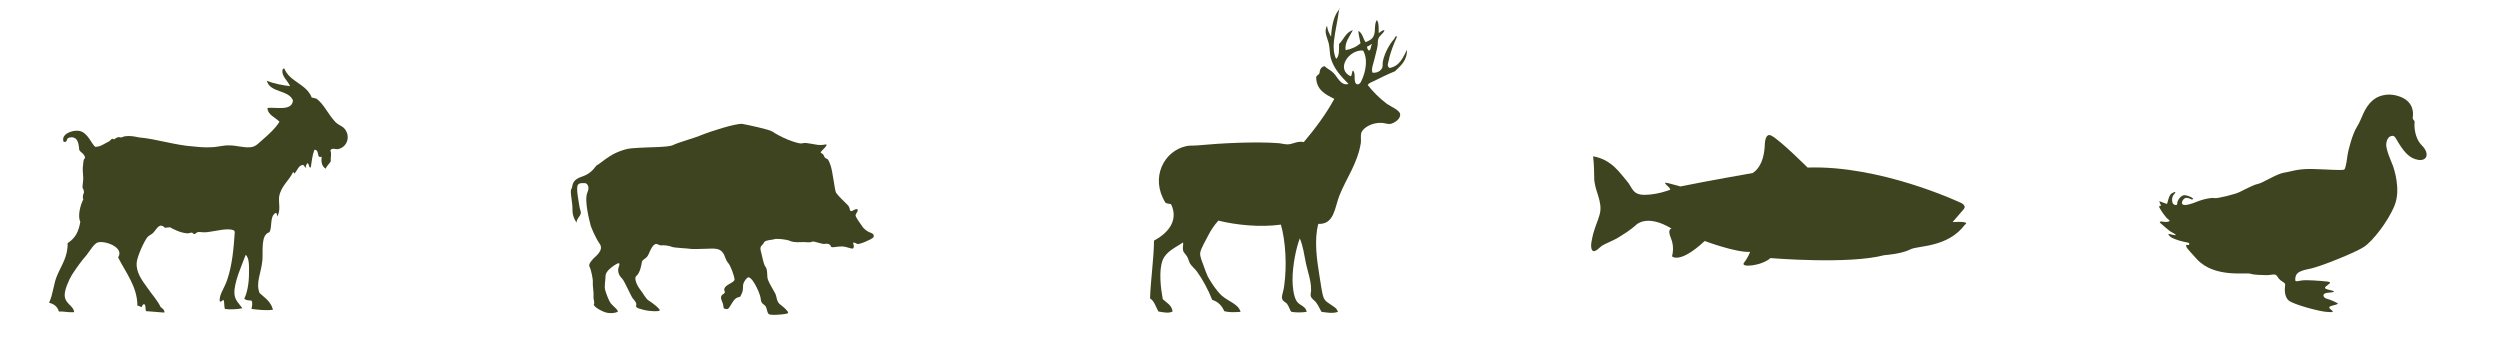
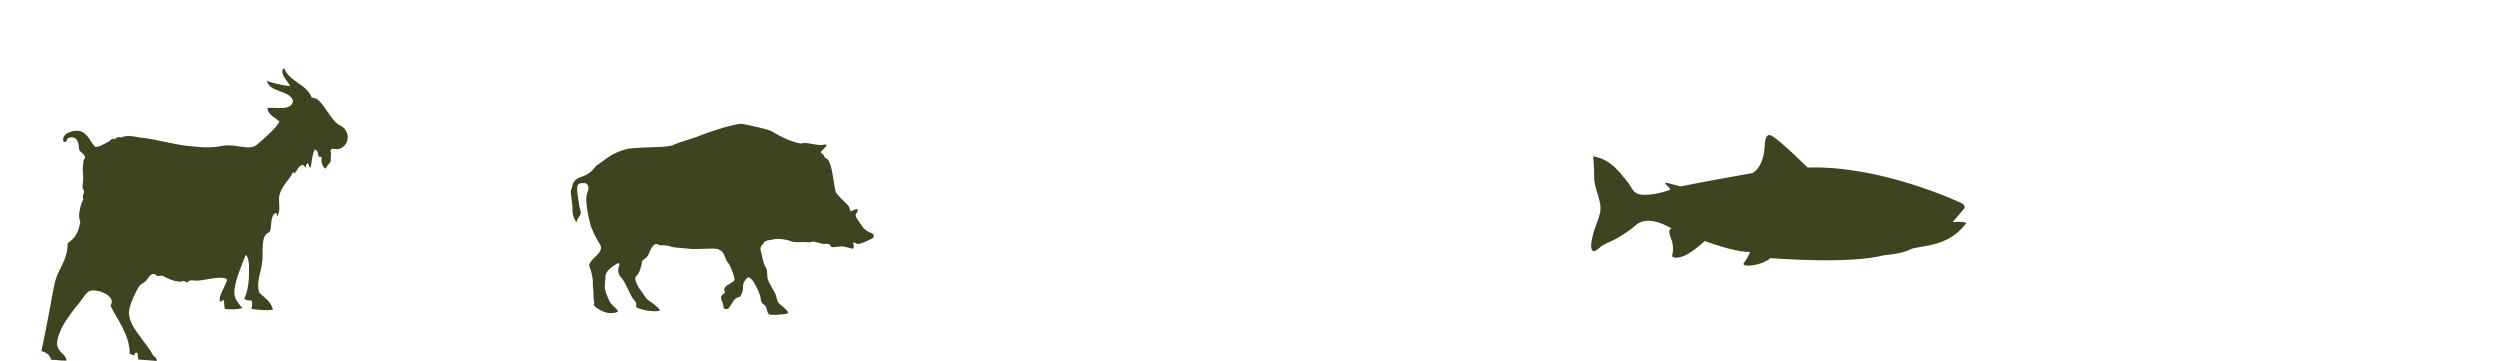
<svg xmlns="http://www.w3.org/2000/svg" version="1.1" id="Layer_1" x="0px" y="0px" viewBox="0 0 687.8 99.3" style="enable-background:new 0 0 687.8 99.3;" xml:space="preserve">
  <style type="text/css">
	.st0{fill-rule:evenodd;clip-rule:evenodd;fill:#3D441F;}
	.st1{fill:#3D441F;}
</style>
-   <path class="st0" d="M15.8,75.6c1.1-2.6,2.9-5,2.8-8.7c2.1-1.4,3-3,3.5-5.9c-0.8-1.5,0-4.6,0.8-6.1c-0.2-0.7-0.1-1.3,0.2-1.9  c0-0.2,0-0.5-0.1-0.7c0-0.3-0.3-0.4-0.3-0.8c0-0.7,0.2-1.6,0.2-2.5c0-1.2-0.3-2.2,0-4.1c0.1-0.6,0-1,0.5-1.4c0-1.2-1.5-1.7-1.6-2.3  c-0.1-1.1-0.2-2.2-0.9-3c-0.8-0.6-1.6-0.5-2.2-0.2c-0.4,0.3-0.2,1.3-1.2,1c-0.8-2,2.2-3.3,4.3-3c2.4,0.5,3.3,3.5,4.4,4.4  c1.5,0,2.5-0.9,3.8-1.5c0.2-0.1,0.6-0.6,0.8-0.7c0.1-0.1,0.6,0.2,0.7,0.1c0.3-0.3,0.7-0.5,1.2-0.6c0.1,0,0.6,0.2,0.7,0.1l0.9-0.3  c1.3-0.2,2.6,0,3.9,0.3c4.8,0.4,10.1,2.2,15.1,2.5c1.8,0.2,3.3,0.3,4.8,0.2c1.7,0,3.4-0.6,5.1-0.5c1.9,0,3.8,0.7,5.7,0.5  c1.5-0.1,2.3-1.2,3.4-2.1c1.9-1.7,3.3-2.9,4.6-4.9c-1.1-1.2-3.3-1.9-3.3-3.8c2.2-0.3,6.8,1,7-2.1c-1.3-3-6.3-2-7.2-5.4  c1.8,0.8,4.6,1.3,6.4,1.5c-0.6-1.5-2.6-2.9-2-4.7c0.2,0,0.2-0.2,0.4-0.2c1.5,3.8,6.1,4.2,7.6,8.1c0.5-0.1,0.7,0.2,1.2,0.2  c2.2,1.6,3,4,5.3,6.5c0.7,0.7,1.6,1,2.2,1.5c2.1,2,1.2,5.3-1.4,5.9c-0.7,0.2-1.8-0.5-2.2,0.4c0.4,1,0,1.9,0.1,3  c-0.4,0.7-1.1,1.2-1.4,2c-1-0.6-1.3-1.7-1.1-3.3c-1.6,0.6-0.4-1.9-2-1.9c-0.6,1.7-0.7,2.9-1,4.9c-0.7,0-0.3-1.1-1-1.2  c-0.1,0.5-0.6,0.7-0.2,1.2c-0.7,0.1-0.4-0.9-1.2-0.7c-1.2,0.4-1.3,1.7-2.2,2.4c0-0.2,0-0.5-0.3-0.4c-1,2.2-3.3,3.8-3.8,6.7  c-0.2,1.8,0.5,3.7-0.5,5.4c-0.2-0.2,0-1-0.5-0.9c-1.7,1-0.8,4-1.7,5.3c-2.4,0.7-1.7,5.1-1.9,7.6c-0.3,3.6-1.9,6.2-0.8,9.1  c1.4,1.3,3.1,2.3,3.7,4.6c-1.7,0.3-4.1,0-5.9-0.2c0.1-0.7,0.4-1.6,0-2.3c-0.9-0.1-1.3,0-2-0.5c0.8-1.6,1.3-4.3,1.3-6.7  c0-2,0.2-4.4-0.9-5.4c-0.9,2.5-3.3,7.6-3.1,10.7c0.1,1.7,1.2,2.7,2.2,4c-1.3,0.3-3.5,0.4-4.8,0.2c-0.3-0.7-0.1-1.9-0.4-2.5  C61,82.7,61,83,60.5,83c-0.4-1.7,1.2-3.6,2-6c1.4-4.1,1.8-8.7,2.1-13.3c-0.1,0-0.2-0.1-0.2-0.3c-1.8-0.8-4.8,0.2-7.7,0.5  c-0.9,0.1-1.8-0.2-2.4,0c-0.3,0.1-0.5,0.5-0.9,0.5c-0.2,0-0.4-0.4-0.6-0.4c-0.4,0-0.8,0.2-1.2,0.2c-1.9-0.1-3.8-1.1-4.9-1.7  c-0.6,0.2-0.7,0-1.3,0.2c-1.5-1.6-2.3,0.3-3.1,1.2c-0.5,0.6-1.4,0.9-1.7,1.3c-1,1.2-2.9,5.5-3,7.1c-0.2,2.7,1.6,5,2.9,6.8  c1.2,1.8,2.9,3.6,3.7,5.4c0.5,0.3,1.2,0.9,1,1.5c-1.9-0.2-3-0.2-5-0.4c-0.3-0.5,0-1.7-0.5-1.9c-0.7-0.1-0.5,1.1-1,0.7  c-0.3-0.1-0.5-0.3-0.9-0.3c0-5.3-3.3-9.2-5.3-13.3c1.8-2.7-3.6-4.7-5.6-4.1c-1,0.3-2.1,2.2-3.1,3.5c-1.5,1.7-2.9,3.7-4,5.4  c-0.9,1.5-2.1,4.2-2,5.8c0.2,2.3,2.5,2.7,2.6,4.5c-1.6,0.1-3.1-0.3-4.2-0.2c-0.4-1.4-1.4-2.1-2.7-2.4C14.7,80.7,14.7,78,15.8,75.6z" />
+   <path class="st0" d="M15.8,75.6c1.1-2.6,2.9-5,2.8-8.7c2.1-1.4,3-3,3.5-5.9c-0.8-1.5,0-4.6,0.8-6.1c-0.2-0.7-0.1-1.3,0.2-1.9  c0-0.2,0-0.5-0.1-0.7c0-0.3-0.3-0.4-0.3-0.8c0-0.7,0.2-1.6,0.2-2.5c0-1.2-0.3-2.2,0-4.1c0.1-0.6,0-1,0.5-1.4c0-1.2-1.5-1.7-1.6-2.3  c-0.1-1.1-0.2-2.2-0.9-3c-0.8-0.6-1.6-0.5-2.2-0.2c-0.4,0.3-0.2,1.3-1.2,1c-0.8-2,2.2-3.3,4.3-3c2.4,0.5,3.3,3.5,4.4,4.4  c1.5,0,2.5-0.9,3.8-1.5c0.2-0.1,0.6-0.6,0.8-0.7c0.1-0.1,0.6,0.2,0.7,0.1c0.3-0.3,0.7-0.5,1.2-0.6c0.1,0,0.6,0.2,0.7,0.1l0.9-0.3  c1.3-0.2,2.6,0,3.9,0.3c4.8,0.4,10.1,2.2,15.1,2.5c1.8,0.2,3.3,0.3,4.8,0.2c1.7,0,3.4-0.6,5.1-0.5c1.9,0,3.8,0.7,5.7,0.5  c1.5-0.1,2.3-1.2,3.4-2.1c1.9-1.7,3.3-2.9,4.6-4.9c-1.1-1.2-3.3-1.9-3.3-3.8c2.2-0.3,6.8,1,7-2.1c-1.3-3-6.3-2-7.2-5.4  c1.8,0.8,4.6,1.3,6.4,1.5c-0.6-1.5-2.6-2.9-2-4.7c0.2,0,0.2-0.2,0.4-0.2c1.5,3.8,6.1,4.2,7.6,8.1c0.5-0.1,0.7,0.2,1.2,0.2  c2.2,1.6,3,4,5.3,6.5c0.7,0.7,1.6,1,2.2,1.5c2.1,2,1.2,5.3-1.4,5.9c-0.7,0.2-1.8-0.5-2.2,0.4c0.4,1,0,1.9,0.1,3  c-0.4,0.7-1.1,1.2-1.4,2c-1-0.6-1.3-1.7-1.1-3.3c-1.6,0.6-0.4-1.9-2-1.9c-0.6,1.7-0.7,2.9-1,4.9c-0.7,0-0.3-1.1-1-1.2  c-0.1,0.5-0.6,0.7-0.2,1.2c-0.7,0.1-0.4-0.9-1.2-0.7c-1.2,0.4-1.3,1.7-2.2,2.4c0-0.2,0-0.5-0.3-0.4c-1,2.2-3.3,3.8-3.8,6.7  c-0.2,1.8,0.5,3.7-0.5,5.4c-0.2-0.2,0-1-0.5-0.9c-1.7,1-0.8,4-1.7,5.3c-2.4,0.7-1.7,5.1-1.9,7.6c-0.3,3.6-1.9,6.2-0.8,9.1  c1.4,1.3,3.1,2.3,3.7,4.6c-1.7,0.3-4.1,0-5.9-0.2c0.1-0.7,0.4-1.6,0-2.3c-0.9-0.1-1.3,0-2-0.5c0.8-1.6,1.3-4.3,1.3-6.7  c0-2,0.2-4.4-0.9-5.4c-0.9,2.5-3.3,7.6-3.1,10.7c0.1,1.7,1.2,2.7,2.2,4c-1.3,0.3-3.5,0.4-4.8,0.2c-0.3-0.7-0.1-1.9-0.4-2.5  C61,82.7,61,83,60.5,83c-0.4-1.7,1.2-3.6,2-6c-0.1,0-0.2-0.1-0.2-0.3c-1.8-0.8-4.8,0.2-7.7,0.5  c-0.9,0.1-1.8-0.2-2.4,0c-0.3,0.1-0.5,0.5-0.9,0.5c-0.2,0-0.4-0.4-0.6-0.4c-0.4,0-0.8,0.2-1.2,0.2c-1.9-0.1-3.8-1.1-4.9-1.7  c-0.6,0.2-0.7,0-1.3,0.2c-1.5-1.6-2.3,0.3-3.1,1.2c-0.5,0.6-1.4,0.9-1.7,1.3c-1,1.2-2.9,5.5-3,7.1c-0.2,2.7,1.6,5,2.9,6.8  c1.2,1.8,2.9,3.6,3.7,5.4c0.5,0.3,1.2,0.9,1,1.5c-1.9-0.2-3-0.2-5-0.4c-0.3-0.5,0-1.7-0.5-1.9c-0.7-0.1-0.5,1.1-1,0.7  c-0.3-0.1-0.5-0.3-0.9-0.3c0-5.3-3.3-9.2-5.3-13.3c1.8-2.7-3.6-4.7-5.6-4.1c-1,0.3-2.1,2.2-3.1,3.5c-1.5,1.7-2.9,3.7-4,5.4  c-0.9,1.5-2.1,4.2-2,5.8c0.2,2.3,2.5,2.7,2.6,4.5c-1.6,0.1-3.1-0.3-4.2-0.2c-0.4-1.4-1.4-2.1-2.7-2.4C14.7,80.7,14.7,78,15.8,75.6z" />
  <path class="st1" d="M239.2,63.9c-0.5-0.2-1.6-0.9-2.1-1.8c-0.6-0.8-1.6-2.3-1.7-2.7c-0.1-0.4,0.5-1.2,0.5-1.2  c0.2-0.6,0-0.8-0.6-0.6c-0.6,0.2-1.1,0.8-1.4,0.3c-0.2-0.4-0.1-1-0.8-1.6c-0.7-0.7-2.6-2.5-3.1-3.3c-0.4-0.8-0.9-6.1-1.6-7.8  c-0.5-1.2-0.5-1.4-1.3-1.7c-0.2-0.2-0.3-0.3-0.5-0.8c-0.3-0.6-1.1-0.6-0.7-1s1.5-1.5,1.5-1.8c-0.1-0.4-0.3,0-1.7,0  c-1.4,0-3.9-0.8-4.8-0.5c-0.3,0.1-0.7,0.1-1.1,0h0c-1-0.2-2.6-0.8-3.1-1c-1.5-0.6-3.5-1.7-4.2-2.2c-0.9-0.6-6.6-1.8-8.2-2.1  c-1.7-0.3-9.5,2.3-11.2,3c-1.7,0.8-6.6,2.1-7.9,2.8c-1.4,0.7-6.6,0.5-11.4,0.9c-1.4,0.1-2.8,0.6-4,1.1c0,0,0,0,0,0  c-1.3,0.5-3.1,1.8-3.1,1.8l0,0c-1.3,0.9-2.2,1.7-2.4,1.7c-0.5,0.2-1.2,2.2-4.2,3.2c-3.1,1-2.4,2.7-2.9,3.4c-0.5,0.7,0.4,3.7,0.3,5.9  c0,2.2,1.5,3.8,1.2,3.4c-0.3-0.4,0.5-1.5,0.5-1.5c1.1-1.4,0.4-1.6,0.2-3.1c-0.2-1.5-0.7-3.6-0.6-5.1c0-1.5,1.5-1.2,2.3-1.2  c0,0,1.4,0.5,0.5,2.6c-1,2.1,0.8,8.6,0.8,8.6c0,0.5,1.4,3.8,2.6,5.5c1.2,1.7-1.1,3.4-1.7,4c-0.6,0.7-1.5,1.6-1.1,2.3  c0.4,0.7,1,3.5,0.9,4.3c-0.1,0.8,0.3,2.8,0.2,3.8c-0.1,1,0.4,1.6,0.1,2.2s2.2,2,3.4,2.3s2.6,0.1,3.1-0.2s-1.4-1.7-1.9-2.4  s-1.2-2.5-1.5-3.6c-0.3-1.1,0.1-2.6,0.1-3.9s2-2.6,2-2.6s2.4-1.9,1.7-0.1c-0.7,1.8,0.4,3,0.9,3.5c0.6,0.6,2.4,4.8,2.9,5.4  s1.2,1.3,0.9,2c-0.2,0.7,1.3,0.9,2.3,1.2c1,0.3,4,0.5,4.2,0.1c0.2-0.4-2.3-2.3-3-2.7c-0.8-0.4-1.8-2.4-2.2-2.8  c-0.4-0.4-2.2-3.2-1.2-4c1-0.8,1.4-3.1,1.5-3.8c0.1-0.7,1.1-0.9,1.6-1.7c0.5-0.8,0.7-1.9,1.6-2.9c0.9-0.9,1.4,0.1,2.1,0  c0.7-0.1,2.3,0.1,2.9,0.4c0.6,0.3,4.3,0.4,5.5,0.6c0.4,0,1,0,1.7,0l0,0c1,0,3.2-0.1,3.4-0.1c0.3,0,0.6,0,0.9,0  c1.7,0,2.4,0.8,2.7,1.3c0.4,0.5,0.6,1.8,1.3,2.6c0.7,0.7,1.7,3.6,1.8,4.5c0.1,0.8-1.8,1.3-2.5,2.1c-0.7,0.8-0.1,1.1-0.2,1.6  c-0.1,0.5-1.6,0.5-0.8,2.3s0.1,2,1,2.2s1-0.4,1.6-1.3c0.5-0.8,1-1.7,1.9-1.9c0.9-0.3,0.4,0,1-1.1c0.5-1.1,0.2-1.8,0.4-2.6  c0.2-0.7,1-1.8,1.4-1.8s1,0.5,1.7,1.7s1.6,3.1,1.7,4.3c0.1,1.3,0.9,1.4,1.3,1.9c0.4,0.5,0.4,1.8,0.9,2.2c0.4,0.4,2.9,0.2,4.4,0  c1.4-0.2,1-0.5,0.3-1.3c-0.7-0.8-1.8-1.3-2.2-2.1c-0.4-0.8-0.4-1.8-0.8-2.4c-0.3-0.6-1.6-2.7-1.9-3.6c-0.4-0.9,0-2.8-0.7-3.6  c-0.6-0.8-0.9-3-1.3-4.4s0.6-1.5,0.9-2.3c0.3-0.7,2.5-0.7,2.9-0.9c0.4-0.2,3.2,0,4.3,0.5c1.1,0.5,2.8,0.3,3.7,0.3s1.8,0.2,2.3-0.1  c0.5-0.3,2.8,0.8,3.6,0.6s1.5,0.2,1.6,0.7c0.1,0.5,1.5,0,2.9,0c1.3,0,2.4,0.6,3,0.6c0.6,0,0.4-1.2,0.2-1.5c-0.1-0.3,0.7-0.1,1.1,0.2  s3.8-1.1,4.5-1.8C240.7,64.3,239.7,64.1,239.2,63.9z" />
-   <path class="st0" d="M368.4,2.7c-0.3,2.6-1.1,5.8-1.4,8.6c-0.2,1.7-0.1,3.5,0.6,4.9c0.9-0.7,0.8-2.5,0.8-4.1  c1.3-1.2,1.8-3.2,3.8-3.8c-0.8,1.6-2.3,3.3-2,5.5c1.6-0.3,3-0.9,4.1-1.9c-0.2-1.2-0.5-2.2-0.6-3.4c1.2,0.6,1.3,2.2,2,3.1  c1-0.4,1.9-0.8,2.3-1.9c0.5-1.2,0-3,0.8-4.2c0.6,0.8,0.5,2.2,0.5,3.6c0.5-0.2,0.8-0.8,1.6-0.8c-0.2,0.9-1.3,1.3-1.7,2.4  c-0.2,0.6-0.1,1.2-0.2,1.9c-0.2,1.2-0.6,2.5-0.9,3.8c-0.3,1.3-0.9,2.6-0.5,3.6c1.1,0.1,2.2-0.3,2.7-1.4c0.2-0.5,0-1.3,0.2-1.9  c0.5-2.3,1.9-4.7,3-5.9c0.2-0.2,0.6-1.4,0.8-0.6c-0.8,1.8-1.8,4.2-2.2,6.3c-0.1,0.7-0.7,1.7,0.2,2.2c2.8-0.5,3.7-2.9,4.8-5  c0,3.1-1.8,4.4-3.3,5.9c-2,0.8-4,1.8-5.8,2.7c-0.6,0.3-1.4,0.5-1.7,1.1c1.4,1.8,3.3,3.7,5.3,5.2c1,0.7,3.5,1.7,3.6,2.8  c0.2,1.4-1.7,2.5-2.7,2.7c-0.8,0.1-1.6-0.3-2.5-0.3c-2.2-0.1-4.9,1.1-5.5,2.8c-0.2,0.8,0,1.8-0.1,2.7c-0.9,5.7-4.1,9.9-5.9,14.5  c-1.3,3.3-1.4,8-5.8,7.8c-1.2,4.3-0.4,10,0.3,14.2c0.4,2.4,0.7,5,1.2,6.2c0.5,1.1,1.6,1.5,2.5,2.2c0.6,0.4,1.1,0.7,1.4,1.6  c-1.4,0.5-3,0.2-4.5,0c-0.5-0.7-0.8-1.7-1.6-2.7c-0.5-0.6-1.2-0.9-1.4-1.7c-0.1-0.6,0.2-1.3,0.1-1.9c0-2.3-0.9-4.7-1.4-7  c-0.5-2.4-0.8-4.9-1.7-6.9c-1,2.6-2,7.4-2,11.4c0,1.9,0.3,4.5,1.1,5.8c0.9,1.4,2.5,1.3,2.8,3c-1.3,0.2-3,0.2-4.2,0  c-0.5-0.5-0.6-1.4-1.2-2.2c-0.5-0.6-1.2-0.6-1.4-1.6c-0.1-0.8,0.5-2.1,0.6-3.3c0.8-5.6,0.4-12.4-0.9-16.9  c-5.8,0.8-12.3,0.1-17.2-1.1c-1,1.1-2,2.5-2.8,4.1c-0.6,1.2-2.1,3.7-2.2,4.8c-0.1,1,0.5,2.3,0.9,3.4c0.4,1.2,0.8,2.2,1.2,3.1  c1,1.8,2.4,3.9,3.8,5.2c1.9,1.7,4.6,2.3,5.2,4.5c-1.7,0.1-3.1,0.2-4.5-0.2c-0.6-1.5-1.7-2.6-3.3-3.1c-1.1-2.8-2.6-5.6-4.2-7.8  c-0.6-0.8-1.4-1.4-1.9-2.2c-0.3-0.5-0.4-1.2-0.8-1.9c-0.4-0.7-1-1.1-1.1-1.7c-0.2-0.7,0.1-1.5,0-2.2c-1.9,1.3-4.6,2.4-5.6,4.8  c-1.2,3-0.5,8.1,0,10.8c1,1,2.5,1.6,2.7,3.4c-1.1,0.6-2.6,0.2-3.9,0c-0.7-1.2-1.1-2.9-2.3-3.6c0.2-5.4,1-10.4,1.1-15.9  c3.2-1.7,7-5.1,4.7-10c-0.4-0.2-1.3-0.1-1.6-0.5c-4.2-6.8-0.4-14.2,5.8-15.5c0.8-0.2,2-0.1,3.1-0.2c6.4-0.6,15.8-1.1,22.4-0.6  c0.9,0.1,1.8,0.4,2.7,0.3c1.1-0.1,2.6-1,4.1-0.6c3.1-3.7,6-7.5,8.4-11.9c-2.4-1.2-4.9-2.4-5-5.9c0.1-0.6,0.7-0.7,0.9-1.1  c0.1-1.1,0.5-1.8,1.4-2c0.7,0.7,1.6,1,2.5,1.9c1.1,1.1,2,3.6,4.1,3c-1.9-2-4-4-4.9-7.2c-0.3-1.2-0.2-2.5-0.5-3.8  c-0.3-1.5-1.5-3.3-0.5-5c0.1,1.2,0.6,2.1,1.1,3c0.2-3.2,0.8-6.1,2.5-7.8C368.4,2.4,368.4,2.5,368.4,2.7z M377.5,12.2  c-0.3-0.2-0.9,0.6-1.4,0.6c0,0.5,0.2,0.9,0.5,1.1C377.3,13.8,377,12.6,377.5,12.2z M371.6,21c0.4-0.3,0.3-1.2,0.6-1.6  c1,0.7-0.1,3.4,1.2,3.8c0.9,0.1,1.2-1.1,1.6-2c0.8-2.1,1.3-5.2,0-7.3C371.1,13.6,367.4,19,371.6,21z" />
  <path class="st1" d="M537.2,61.1c0,0,2.1-2.4,3.1-3.6c0.9-1.2-1.3-1.9-1.3-1.9s-21.7-10.2-41.7-9.5c0,0-7.6-7.6-10-8.8  c-1.6-0.8-1.8,1.9-1.8,3.1c-0.2,2.8-1,5.7-3.3,7.2c0,0-13.1,2.3-19.9,3.7c0,0-0.9-0.3-3.3-0.9c-2.4-0.6,0.7,1.1,0.5,1.8  c0,0-3.2,1.3-6.8,1.4c-3.7,0.1-3.5-2-5.2-3.9c-1.7-1.9-4-5.8-9.2-6.7c0,0,0.3,2.5,0.3,5.7c-0.1,3.6,2.5,6.7,1.5,10.3  c-0.5,1.8-1.3,3.5-1.8,5.4c-0.2,1-1,3.6-0.2,4.5c0.7,0.8,2.2-1.1,2.8-1.4c1.3-0.7,2.6-1.2,3.9-1.9c1.8-1.1,3.8-2.3,5.4-3.8  c0,0,3-3,9.7,1.1c0,0-1.3,0-0.2,2.6c1.1,2.6,0.3,5,0.3,5s2,2.3,9-4.2c0,0,8.5,3.2,12.5,3c0,0-0.6,1.6-1.7,3  c-1.1,1.4,4.8,0.9,7.3-1.3c0,0,21.5,1.8,31.3-0.8c0,0,4.7-0.3,7.2-1.6c2.1-1.1,10.2-0.4,15-6.8C540.8,61.7,542.2,60.8,537.2,61.1z" />
-   <path class="st1" d="M659.1,38c0,0-0.4-0.8-1.1-0.6c-0.7,0.1-1.4,0.8-1.5,2.3c-0.1,1.5,1.5,5,1.8,5.8c0.3,0.8,2.3,6.6,0.5,11  c-1.8,4.5-6.1,9.9-8.4,11.4c-1.8,1.3-12.2,5.6-15.2,6.1c-3,0.6-3.5,1.3-3.7,2.4c-0.1,1.1-0.1,1.1,1.5,0.8c1.5-0.3,5.5,0.1,6.7,0.2  c1.1,0.1,1.6,0.2,1.2,0.6c-0.4,0.4-1.7,1.1-1.1,1.4c0.6,0.4,2.9,0.6,2.2,0.9c-0.7,0.3-1.8,0.1-2.5,0.5c-0.6,0.5-0.1,1.2,0.7,1.4  c0.8,0.2,2.6,1,2.9,1.2c0.3,0.2-0.3,0.4-1.1,0.6c-0.8,0.2-1.7,0.4-0.8,1.1c0.9,0.7,1,0.9-1.2,0.7c-2.2-0.2-8.9-2-10.3-3.1  c-1.4-1.2-1.1-3.5-1-4.3c0.1-0.8-1.2-0.8-2-2.1c-0.7-1.3-1.4-0.6-3.1-0.6c-1.7-0.1-3.2,0-4.5-0.4c-1.3-0.4-9.9,1.2-14.7-4  c-3.2-3.5-2.8-3.2-2.9-3.5c-0.3-0.9,0.6,0,0.8-0.6c0.2-0.6-0.8-0.4-2.7-1c-1.8-0.6-2.4-0.8-2.9-1.5c-0.5-0.7,0.6-0.1,1.6,0  c1,0.1-0.8-0.8-1.3-1.1c-0.5-0.4-2.2-1.8-2.6-2.2c-0.4-0.3-0.2-0.6,0.8-0.4c1,0.2,2.3-0.1,1.4-0.6c-0.8-0.5-2.2-2.7-2.5-3.3  c-0.3-0.6,0.5-0.5,0.5-0.5s-0.8-1.4-0.4-1.2c0.4,0.2,1.5,0.5,1.9,0.7c0.3,0.1,0.4-2.3,1.4-2.9c1-0.6,1.3-0.5,0.6,0.3  c-0.7,0.7-0.6,2.2-0.2,2.6c0.4,0.4,1.2,0.5,1.1-0.2c0-0.7,1-2.3,2.1-2.2c1.1,0.1,3.1,1.1,1.9,1.2c0,0-1.4-0.8-2-0.3  c-0.7,0.5-1.2,1.8,0.1,1.8c1.2,0,3.3-0.9,4.1-1.2c0.8-0.3,3.1-0.9,4-0.7c0.9,0.2,6.1-1.2,6.8-1.6c0.7-0.3,4-2.1,5.2-2.3  c1.2-0.2,5.2-2.8,7.2-3.1c2.1-0.3,3.5-1.1,7.9-1c4.4,0.1,8.3,0.5,8.7,0.1c0.4-0.4,0.8-3.4,0.9-4.2c0.2-1.2,1.3-5.6,2.6-7.6  c1.3-2,1.8-5.1,4.3-7.2c1-0.9,3.7-2.4,7.5-1c3.8,1.4,3.7,4.6,3.5,5.6c-0.1,1,0.6,0.7,0.5,1.5c-0.1,0.8-0.1,4.2,2,6.3  c2.1,2.1,1.6,4.3-0.9,4C662.8,43.6,661.3,41.8,659.1,38z" />
</svg>